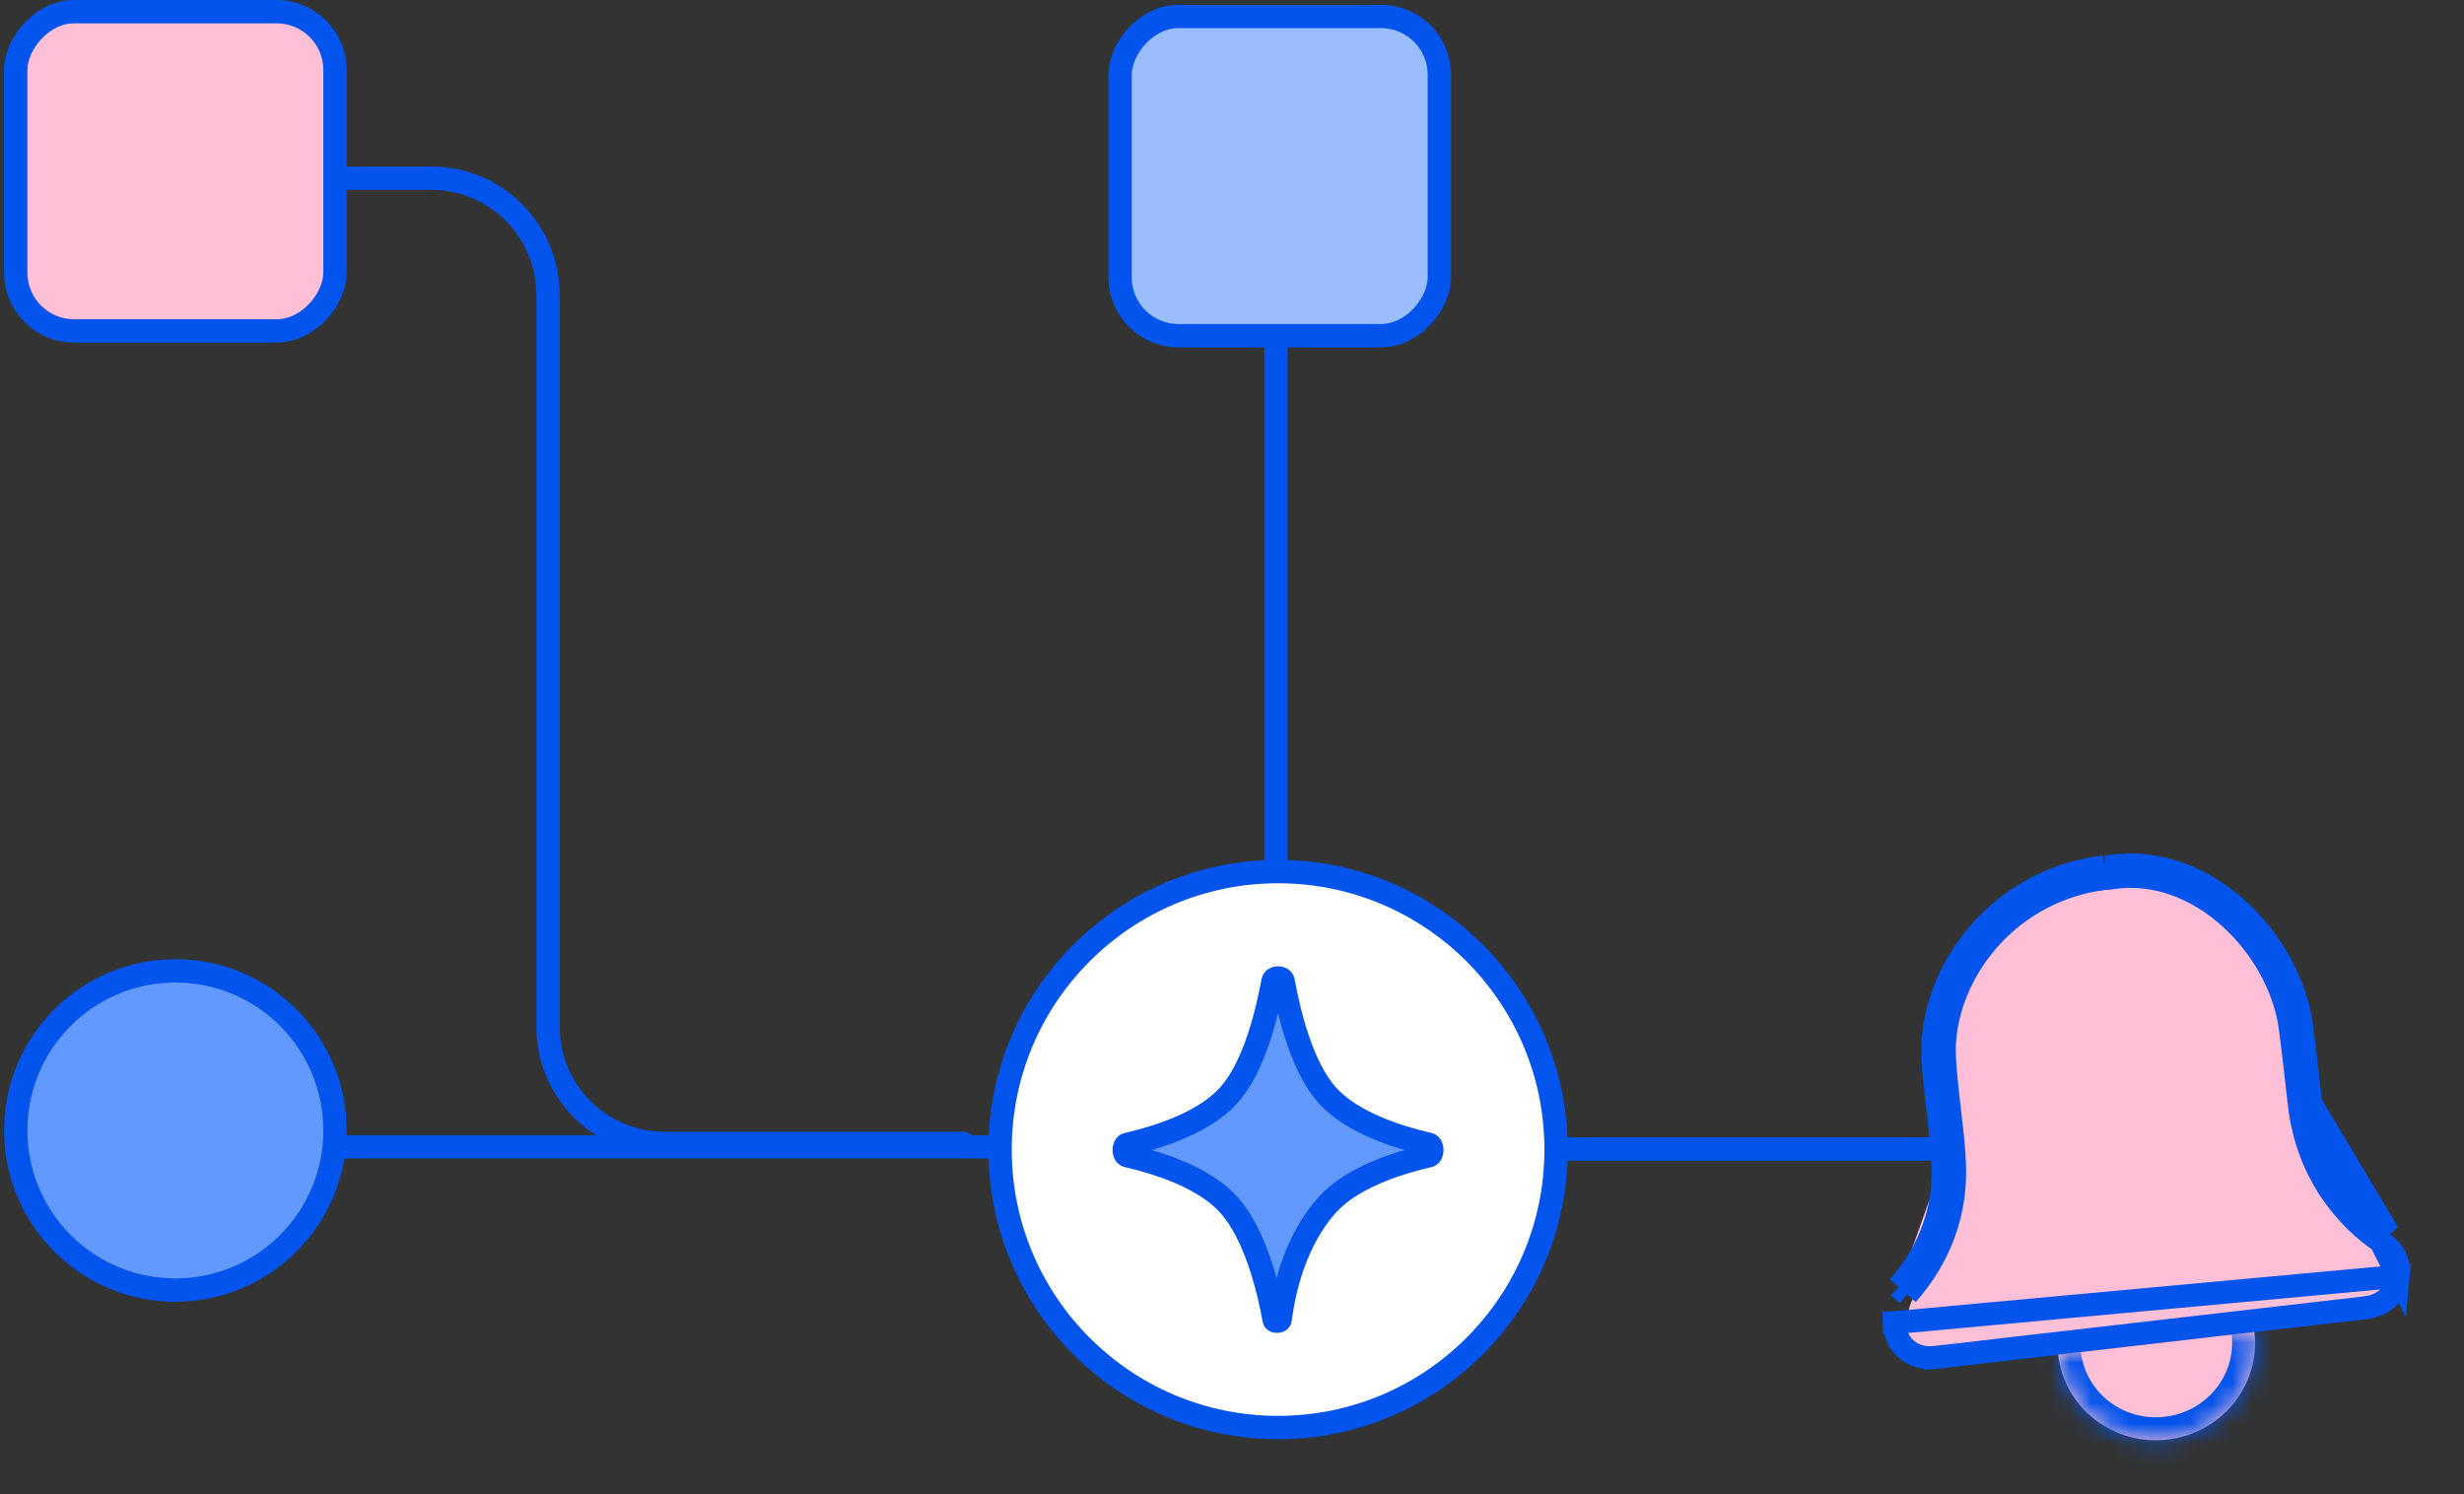
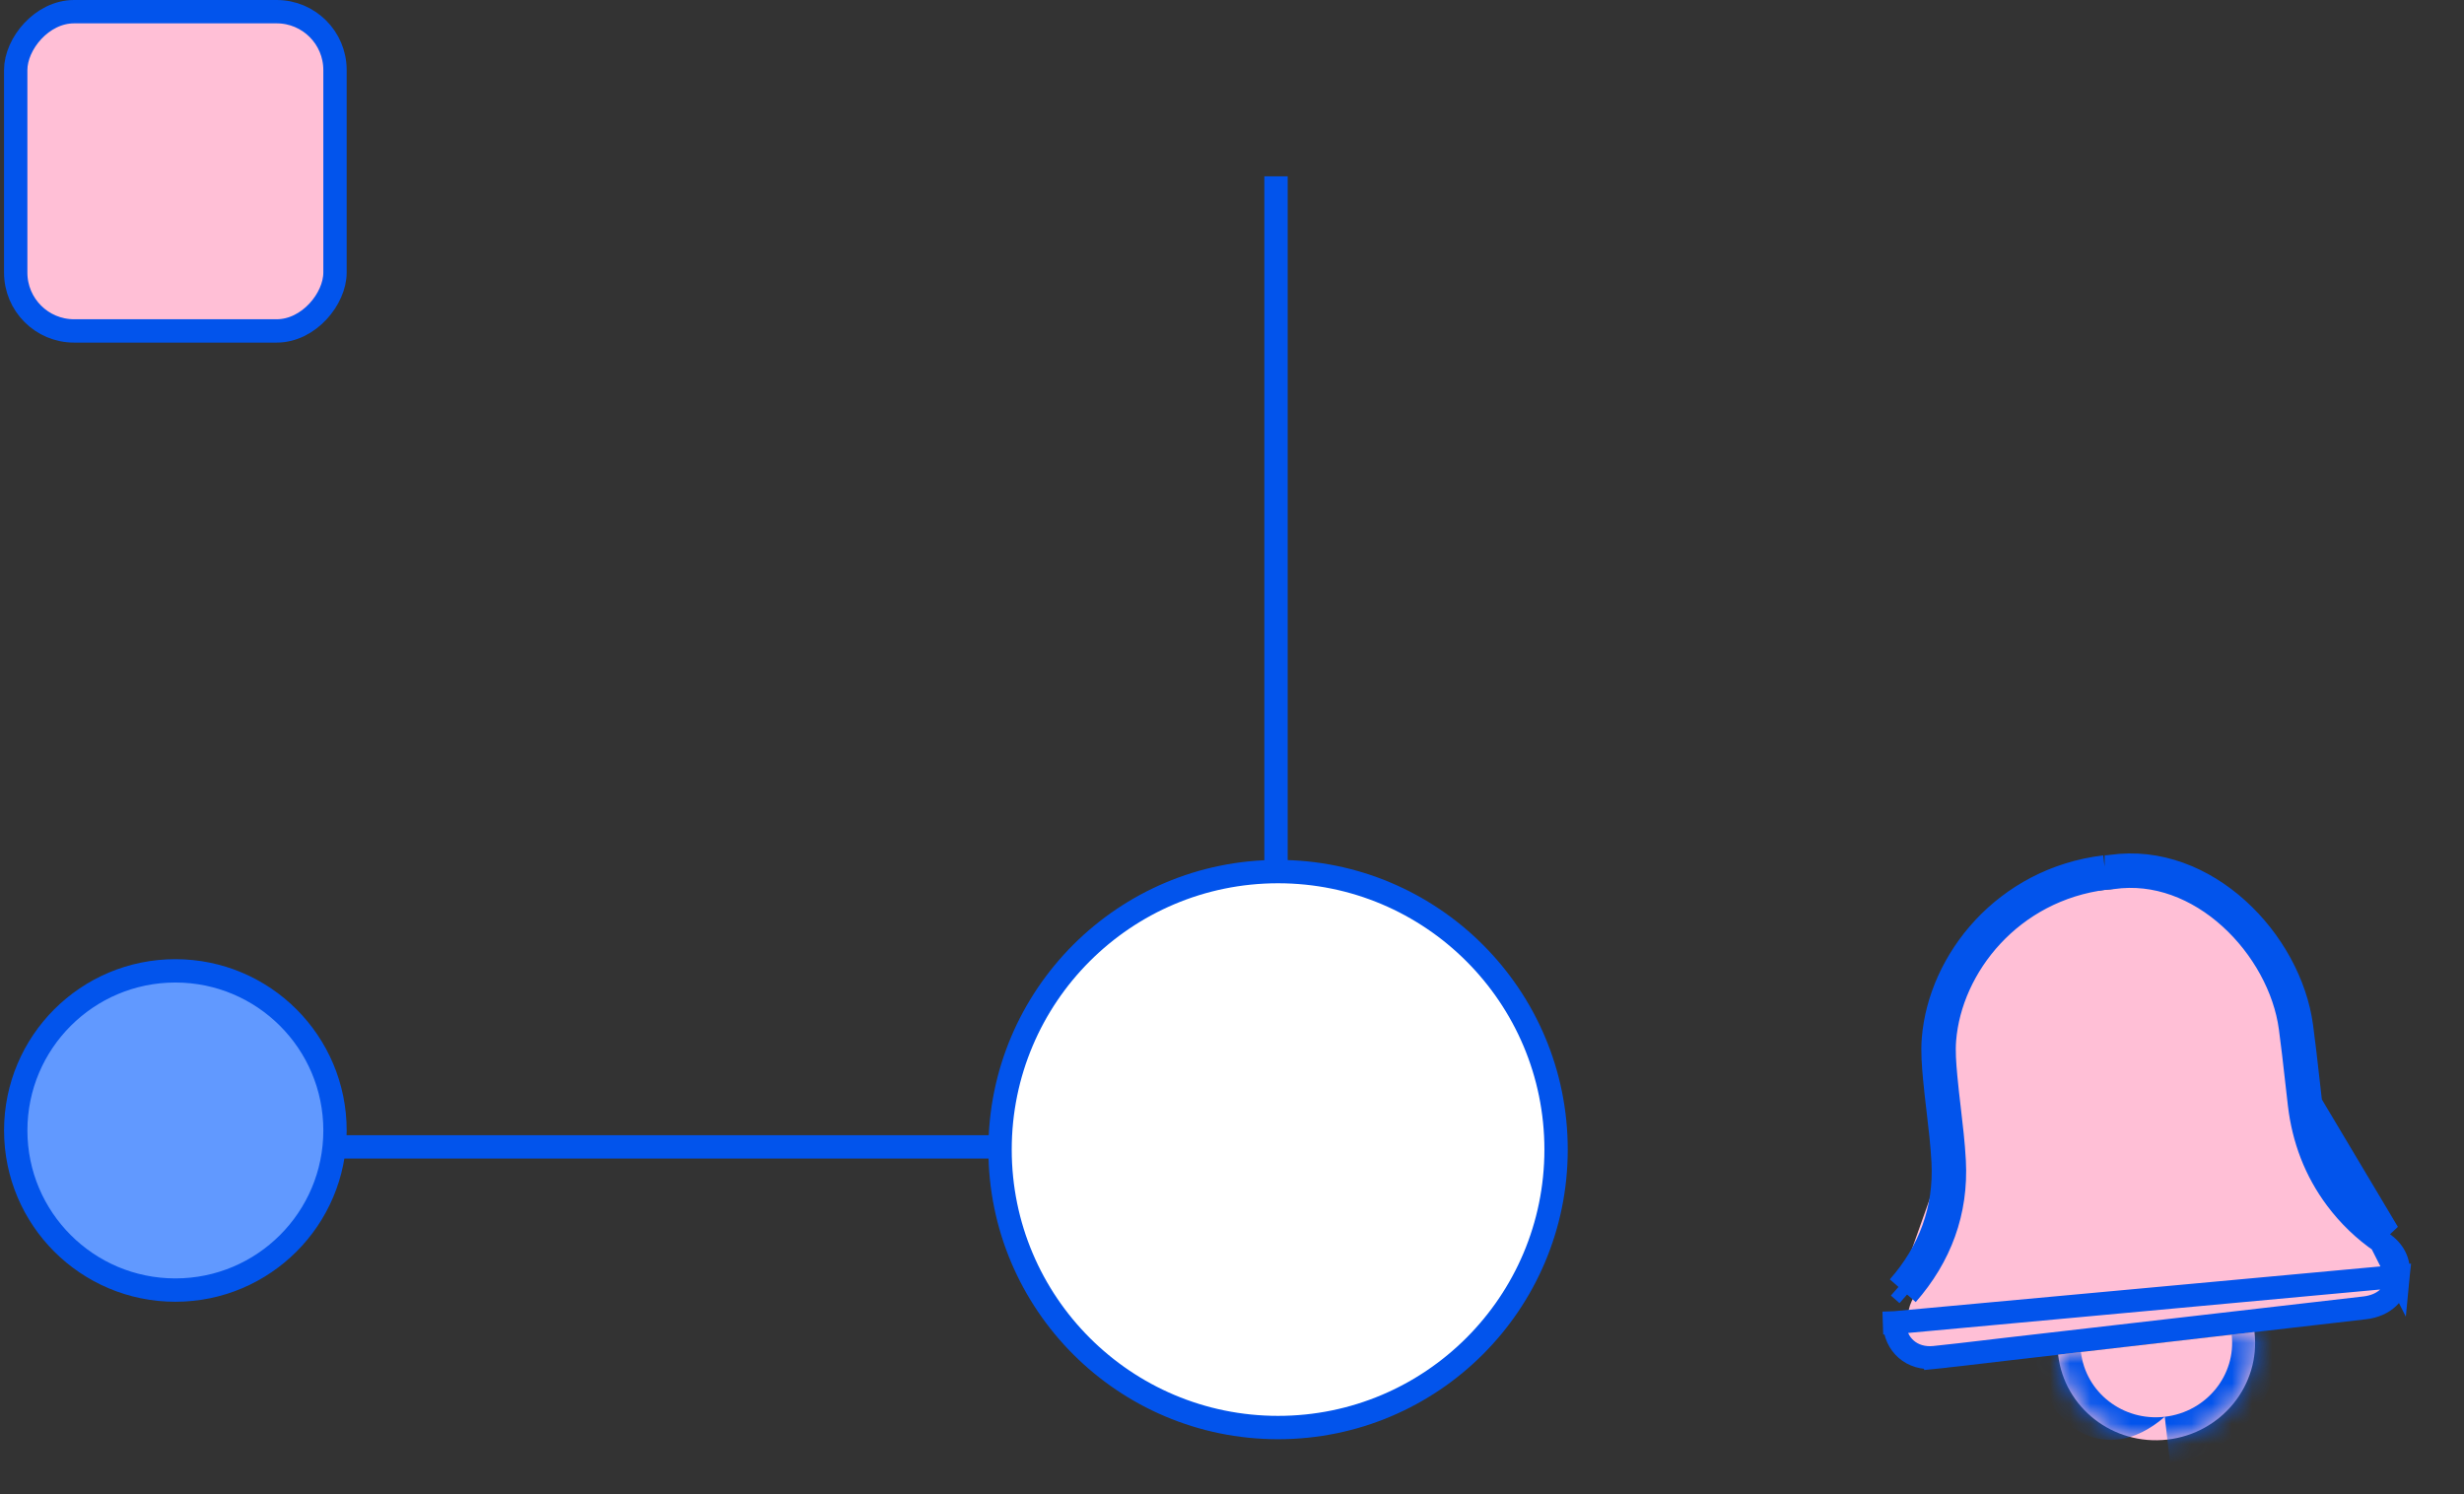
<svg xmlns="http://www.w3.org/2000/svg" width="122" height="74" viewBox="0 0 122 74" fill="none">
  <rect x="0" y="0" width="122" height="74" fill="#333333" stroke="none" />
-   <line y1="-0.578" x2="55.045" y2="-0.578" transform="matrix(-1 -8.74228e-08 -8.74228e-08 1 105.101 57.474)" stroke="#0254EC" stroke-width="1.156" />
-   <path d="M47.688 56.043C48.007 56.043 48.266 56.302 48.266 56.621C48.266 56.94 48.007 57.199 47.688 57.199L47.688 56.043ZM27.134 14.602L27.712 14.602L27.134 14.602ZM47.688 57.199L32.912 57.199L32.912 56.043L47.688 56.043L47.688 57.199ZM26.556 50.843L26.556 14.602L27.712 14.602L27.712 50.843L26.556 50.843ZM21.356 9.402L3.719 9.402L3.719 8.247L21.356 8.247L21.356 9.402ZM26.556 14.602C26.556 11.731 24.228 9.402 21.356 9.402L21.356 8.247C24.866 8.247 27.712 11.092 27.712 14.602L26.556 14.602ZM32.912 57.199C29.401 57.199 26.556 54.353 26.556 50.843L27.712 50.843C27.712 53.715 30.04 56.043 32.912 56.043L32.912 57.199Z" fill="#0254EC" />
  <line y1="-0.578" x2="49.336" y2="-0.578" transform="matrix(-1 -8.74228e-08 -8.74228e-08 1 50.058 57.37)" stroke="#0254EC" stroke-width="1.156" />
  <line y1="-0.578" x2="35.766" y2="-0.578" transform="matrix(4.37114e-08 -1 -1 -4.37114e-08 62.601 44.498)" stroke="#0254EC" stroke-width="1.156" />
  <rect x="-0.578" y="0.578" width="15.809" height="15.809" rx="2.889" transform="matrix(-1 0 0 1 16.009 0)" fill="#FFBFD6" stroke="#0254EC" stroke-width="1.156" />
  <circle cx="14.342" cy="14.342" r="13.765" transform="matrix(-1 0 0 1 77.623 42.583)" fill="white" stroke="#0254EC" stroke-width="1.156" />
-   <path d="M63.031 48.589C63.071 48.371 63.489 48.371 63.532 48.589C63.842 50.293 64.491 52.864 65.711 54.228C66.931 55.593 69.227 56.319 70.75 56.667C70.946 56.715 70.946 57.183 70.75 57.227C69.227 57.578 66.931 58.304 65.711 59.666C64.118 61.451 63.569 63.887 63.382 65.35C63.367 65.442 63.106 65.456 63.091 65.364C62.805 63.794 62.154 61.126 60.849 59.669C59.63 58.304 57.333 57.578 55.81 57.227C55.614 57.183 55.614 56.715 55.81 56.667C57.333 56.319 59.63 55.593 60.849 54.228C62.069 52.864 62.718 50.293 63.031 48.589Z" fill="#6199FF" stroke="#0254EC" stroke-width="1.156" />
-   <rect x="-0.578" y="0.578" width="15.809" height="15.809" rx="2.889" transform="matrix(-1 0 0 1 70.689 0.236)" fill="#99BDFF" stroke="#0254EC" stroke-width="1.156" />
  <circle cx="8.482" cy="8.482" r="7.904" transform="matrix(-1 0 0 1 17.165 47.497)" fill="#6199FF" stroke="#0254EC" stroke-width="1.156" />
  <path d="M100.186 67.139L106.916 66.362C110.206 65.982 113.495 65.603 116.784 65.222C117.922 65.09 118.701 64.344 118.804 63.254C118.888 62.354 118.526 61.654 117.798 61.145C117.037 60.616 116.382 59.973 115.829 59.22C114.912 57.973 114.392 56.568 114.211 55.027C114.068 53.82 113.945 52.608 113.783 51.403C113.253 47.45 110.016 44.298 106.158 43.913C105.925 43.89 105.69 43.899 105.457 43.925L103.283 44.169C103.023 44.198 102.765 44.249 102.518 44.337C99.245 45.498 97.039 48.387 96.762 51.951C96.714 52.562 96.765 53.185 96.822 53.798C96.942 55.117 97.151 56.429 97.223 57.749C97.344 59.995 96.626 61.967 95.181 63.648C94.757 64.142 94.44 64.669 94.463 65.35C94.509 66.713 95.565 67.652 96.906 67.514C98.001 67.401 99.093 67.265 100.186 67.139Z" fill="#FFBFD6" />
  <path d="M96.2 57.525C96.156 56.682 96.057 55.842 95.958 55.002C95.894 54.46 95.83 53.918 95.78 53.376C95.722 52.732 95.669 52.077 95.721 51.436C96.038 47.55 99.247 43.521 104.204 42.922M96.2 57.525L96.768 57.495C96.768 57.495 96.768 57.495 96.768 57.495M96.2 57.525C96.325 59.884 95.551 61.957 93.999 63.727M96.2 57.525L96.768 57.495M96.768 57.495C96.723 56.641 96.62 55.759 96.518 54.9C96.455 54.362 96.393 53.833 96.347 53.324L96.347 53.324C96.288 52.677 96.24 52.068 96.288 51.482L96.288 51.482C96.584 47.858 99.585 44.068 104.24 43.491M96.768 57.495C96.901 60.011 96.07 62.228 94.426 64.102M104.24 43.491C104.228 43.491 104.215 43.491 104.203 43.491L104.204 42.922M104.24 43.491C104.251 43.489 104.262 43.488 104.272 43.487L104.204 42.922M104.24 43.491C104.369 43.489 104.493 43.477 104.608 43.461C106.752 43.154 108.806 43.992 110.412 45.443C112.022 46.898 113.134 48.928 113.398 50.897L113.398 50.897C113.511 51.734 113.605 52.569 113.7 53.411C113.748 53.836 113.795 54.263 113.846 54.692L113.846 54.693C114.049 56.401 114.636 57.973 115.679 59.367L115.679 59.367C116.307 60.205 117.053 60.923 117.919 61.514L117.919 61.514C118.543 61.94 118.817 62.482 118.746 63.2L114.411 54.626M104.204 42.922C104.312 42.923 104.421 42.913 104.528 42.898C109.227 42.225 113.393 46.592 113.962 50.821C114.076 51.664 114.171 52.51 114.266 53.357C114.313 53.78 114.361 54.203 114.411 54.626M114.411 54.626C114.602 56.243 115.156 57.718 116.134 59.026C116.725 59.815 117.426 60.489 118.239 61.044L114.411 54.626ZM95.779 67.218C96.593 67.134 97.403 67.038 98.219 66.942C98.574 66.9 98.93 66.858 99.288 66.816C99.877 66.748 101.036 66.615 102.5 66.446C107.007 65.926 114.416 65.072 117.077 64.764L117.078 64.764C118.065 64.65 118.663 64.048 118.746 63.201L93.793 65.498L93.224 65.517L93.793 65.498C93.829 66.597 94.667 67.333 95.779 67.218ZM95.779 67.218L95.837 67.784L95.779 67.218C95.779 67.218 95.779 67.218 95.779 67.218ZM93.999 63.727L94.426 64.101C94.426 64.101 94.426 64.101 94.426 64.102M93.999 63.727L94.426 64.102M93.999 63.727L94.426 64.102" fill="#FFBFD6" stroke="#0254EC" stroke-width="1.137" />
  <mask id="path-12-inside-1_2454_3890" fill="white">
    <path d="M101.903 67.081C102.207 69.713 104.63 71.596 107.315 71.286C110 70.976 111.93 68.591 111.626 65.959" />
  </mask>
  <path d="M101.903 67.081C102.207 69.713 104.63 71.596 107.315 71.286C110 70.976 111.93 68.591 111.626 65.959" fill="#FFBFD6" />
-   <path d="M103.033 66.95C103.262 68.938 105.102 70.397 107.184 70.156L107.445 72.416C104.157 72.795 101.151 70.488 100.773 67.211L103.033 66.95ZM107.184 70.156C109.267 69.916 110.726 68.077 110.497 66.089L112.756 65.828C113.134 69.106 110.733 72.037 107.445 72.416L107.184 70.156Z" fill="#0254EC" mask="url(#path-12-inside-1_2454_3890)" />
+   <path d="M103.033 66.95C103.262 68.938 105.102 70.397 107.184 70.156C104.157 72.795 101.151 70.488 100.773 67.211L103.033 66.95ZM107.184 70.156C109.267 69.916 110.726 68.077 110.497 66.089L112.756 65.828C113.134 69.106 110.733 72.037 107.445 72.416L107.184 70.156Z" fill="#0254EC" mask="url(#path-12-inside-1_2454_3890)" />
</svg>